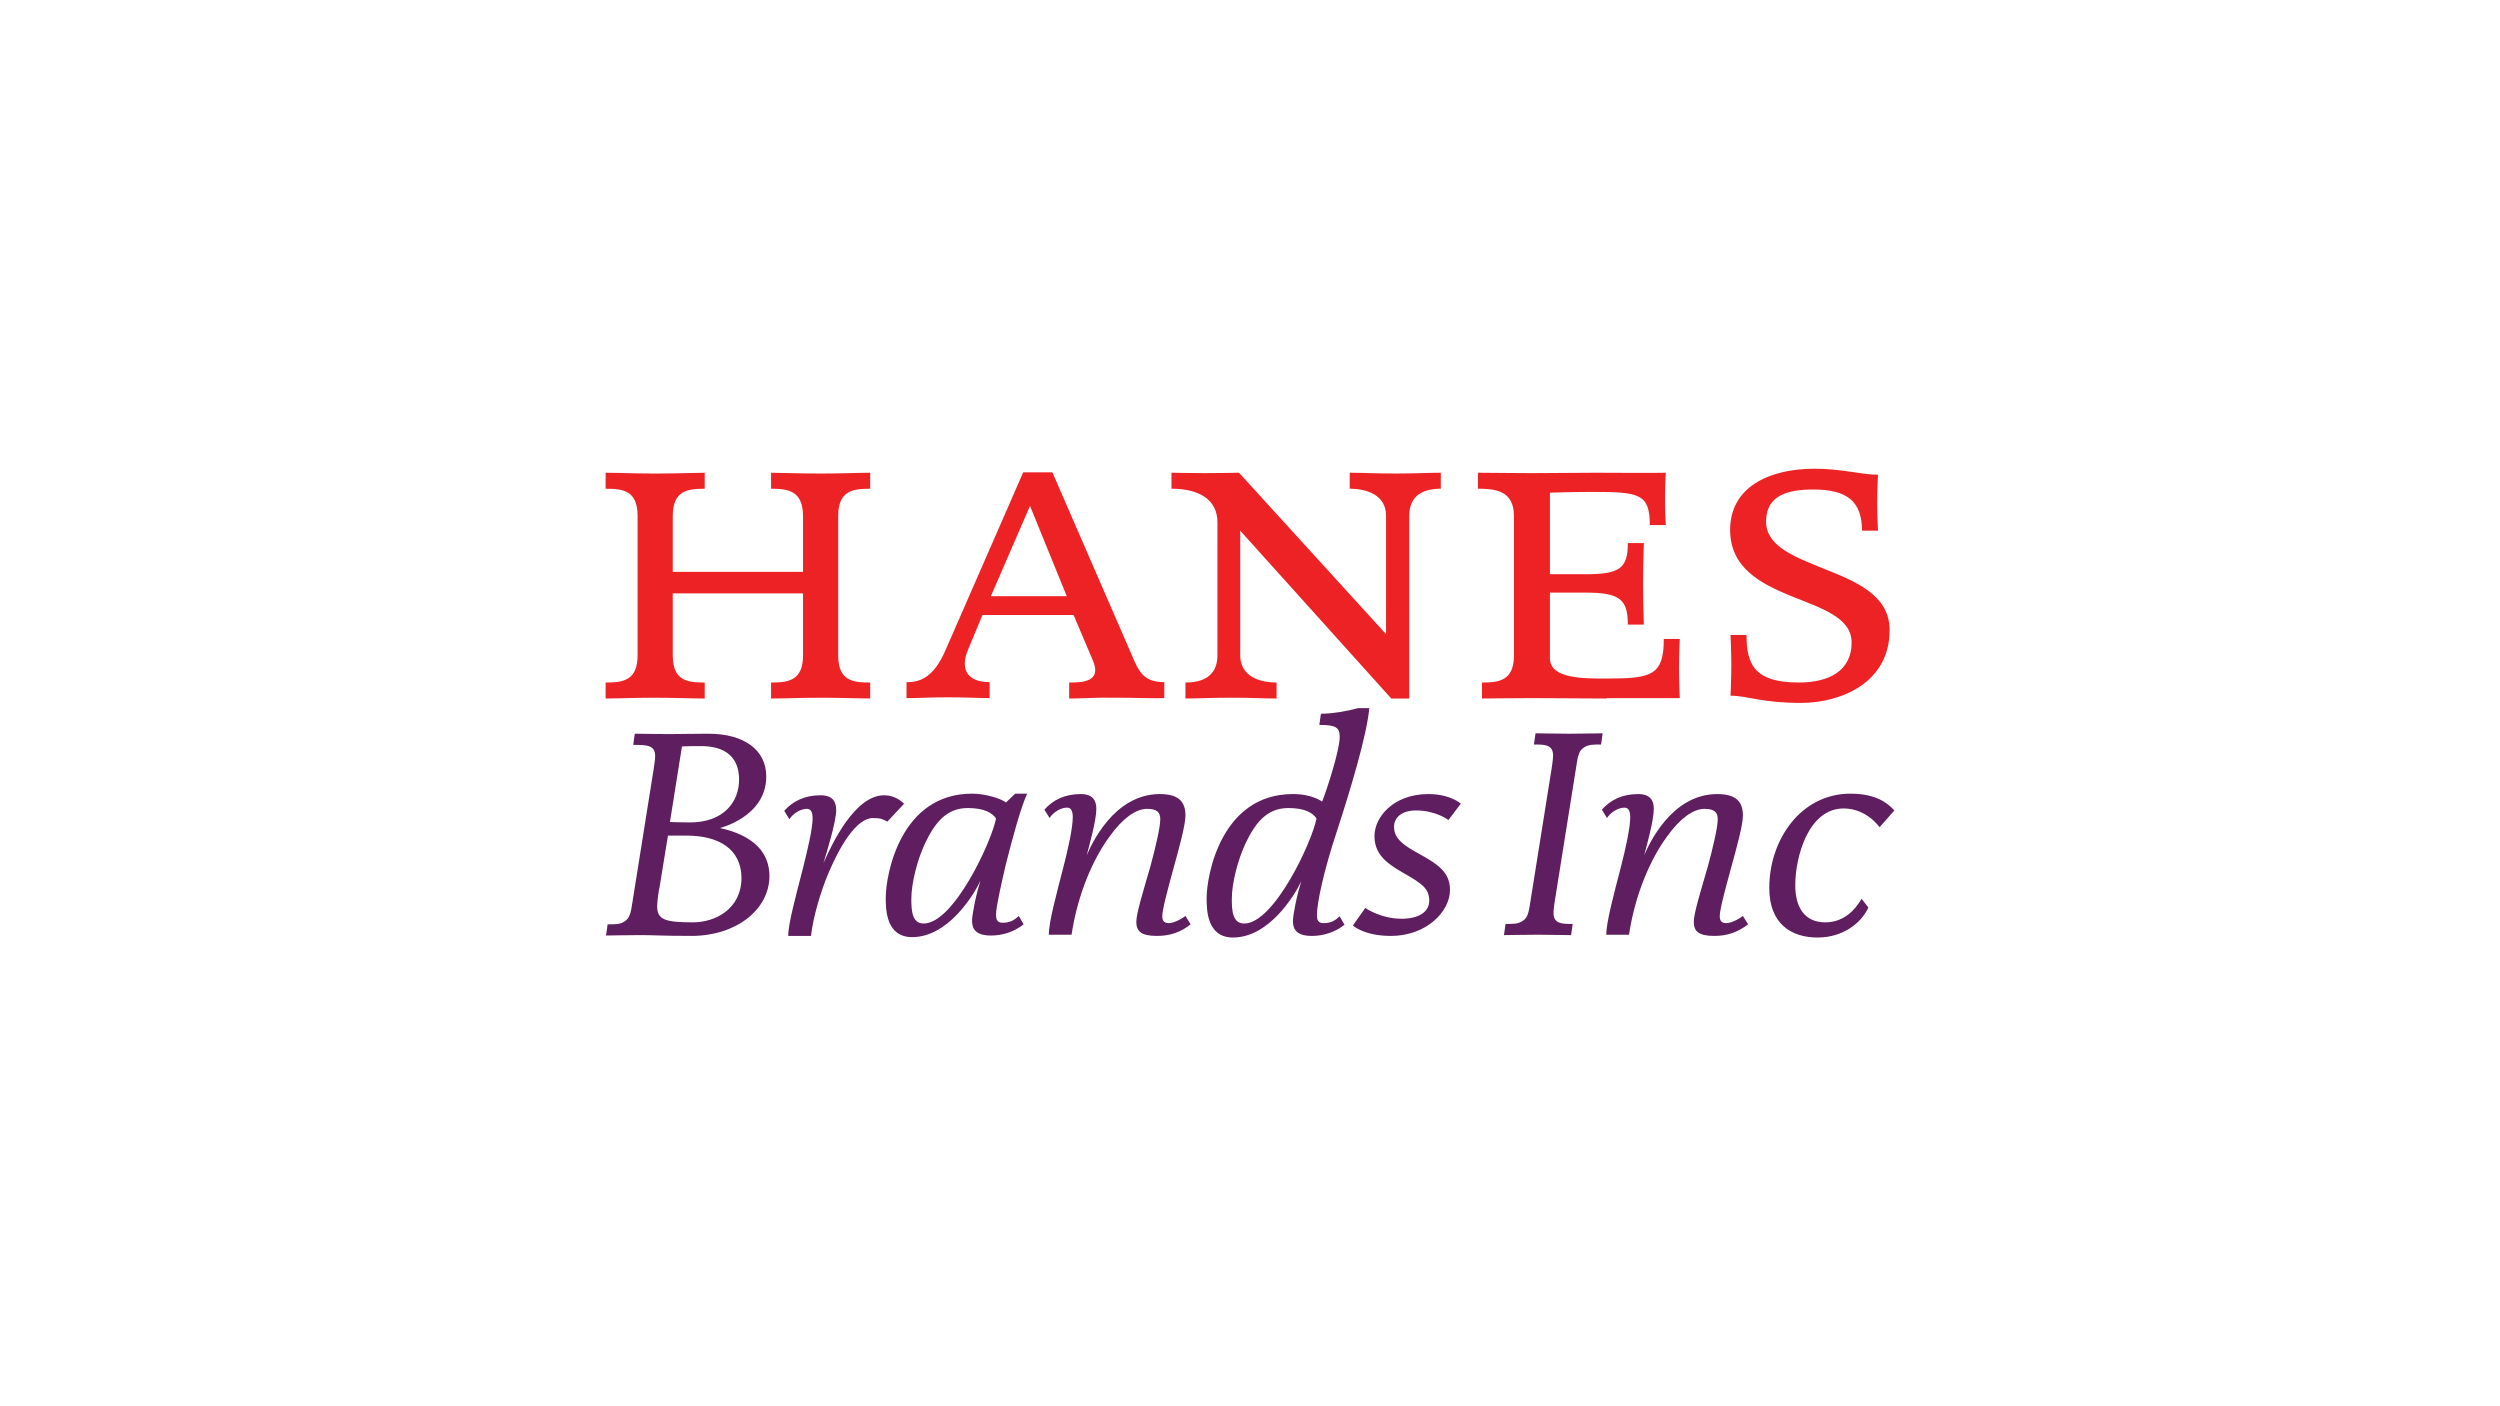
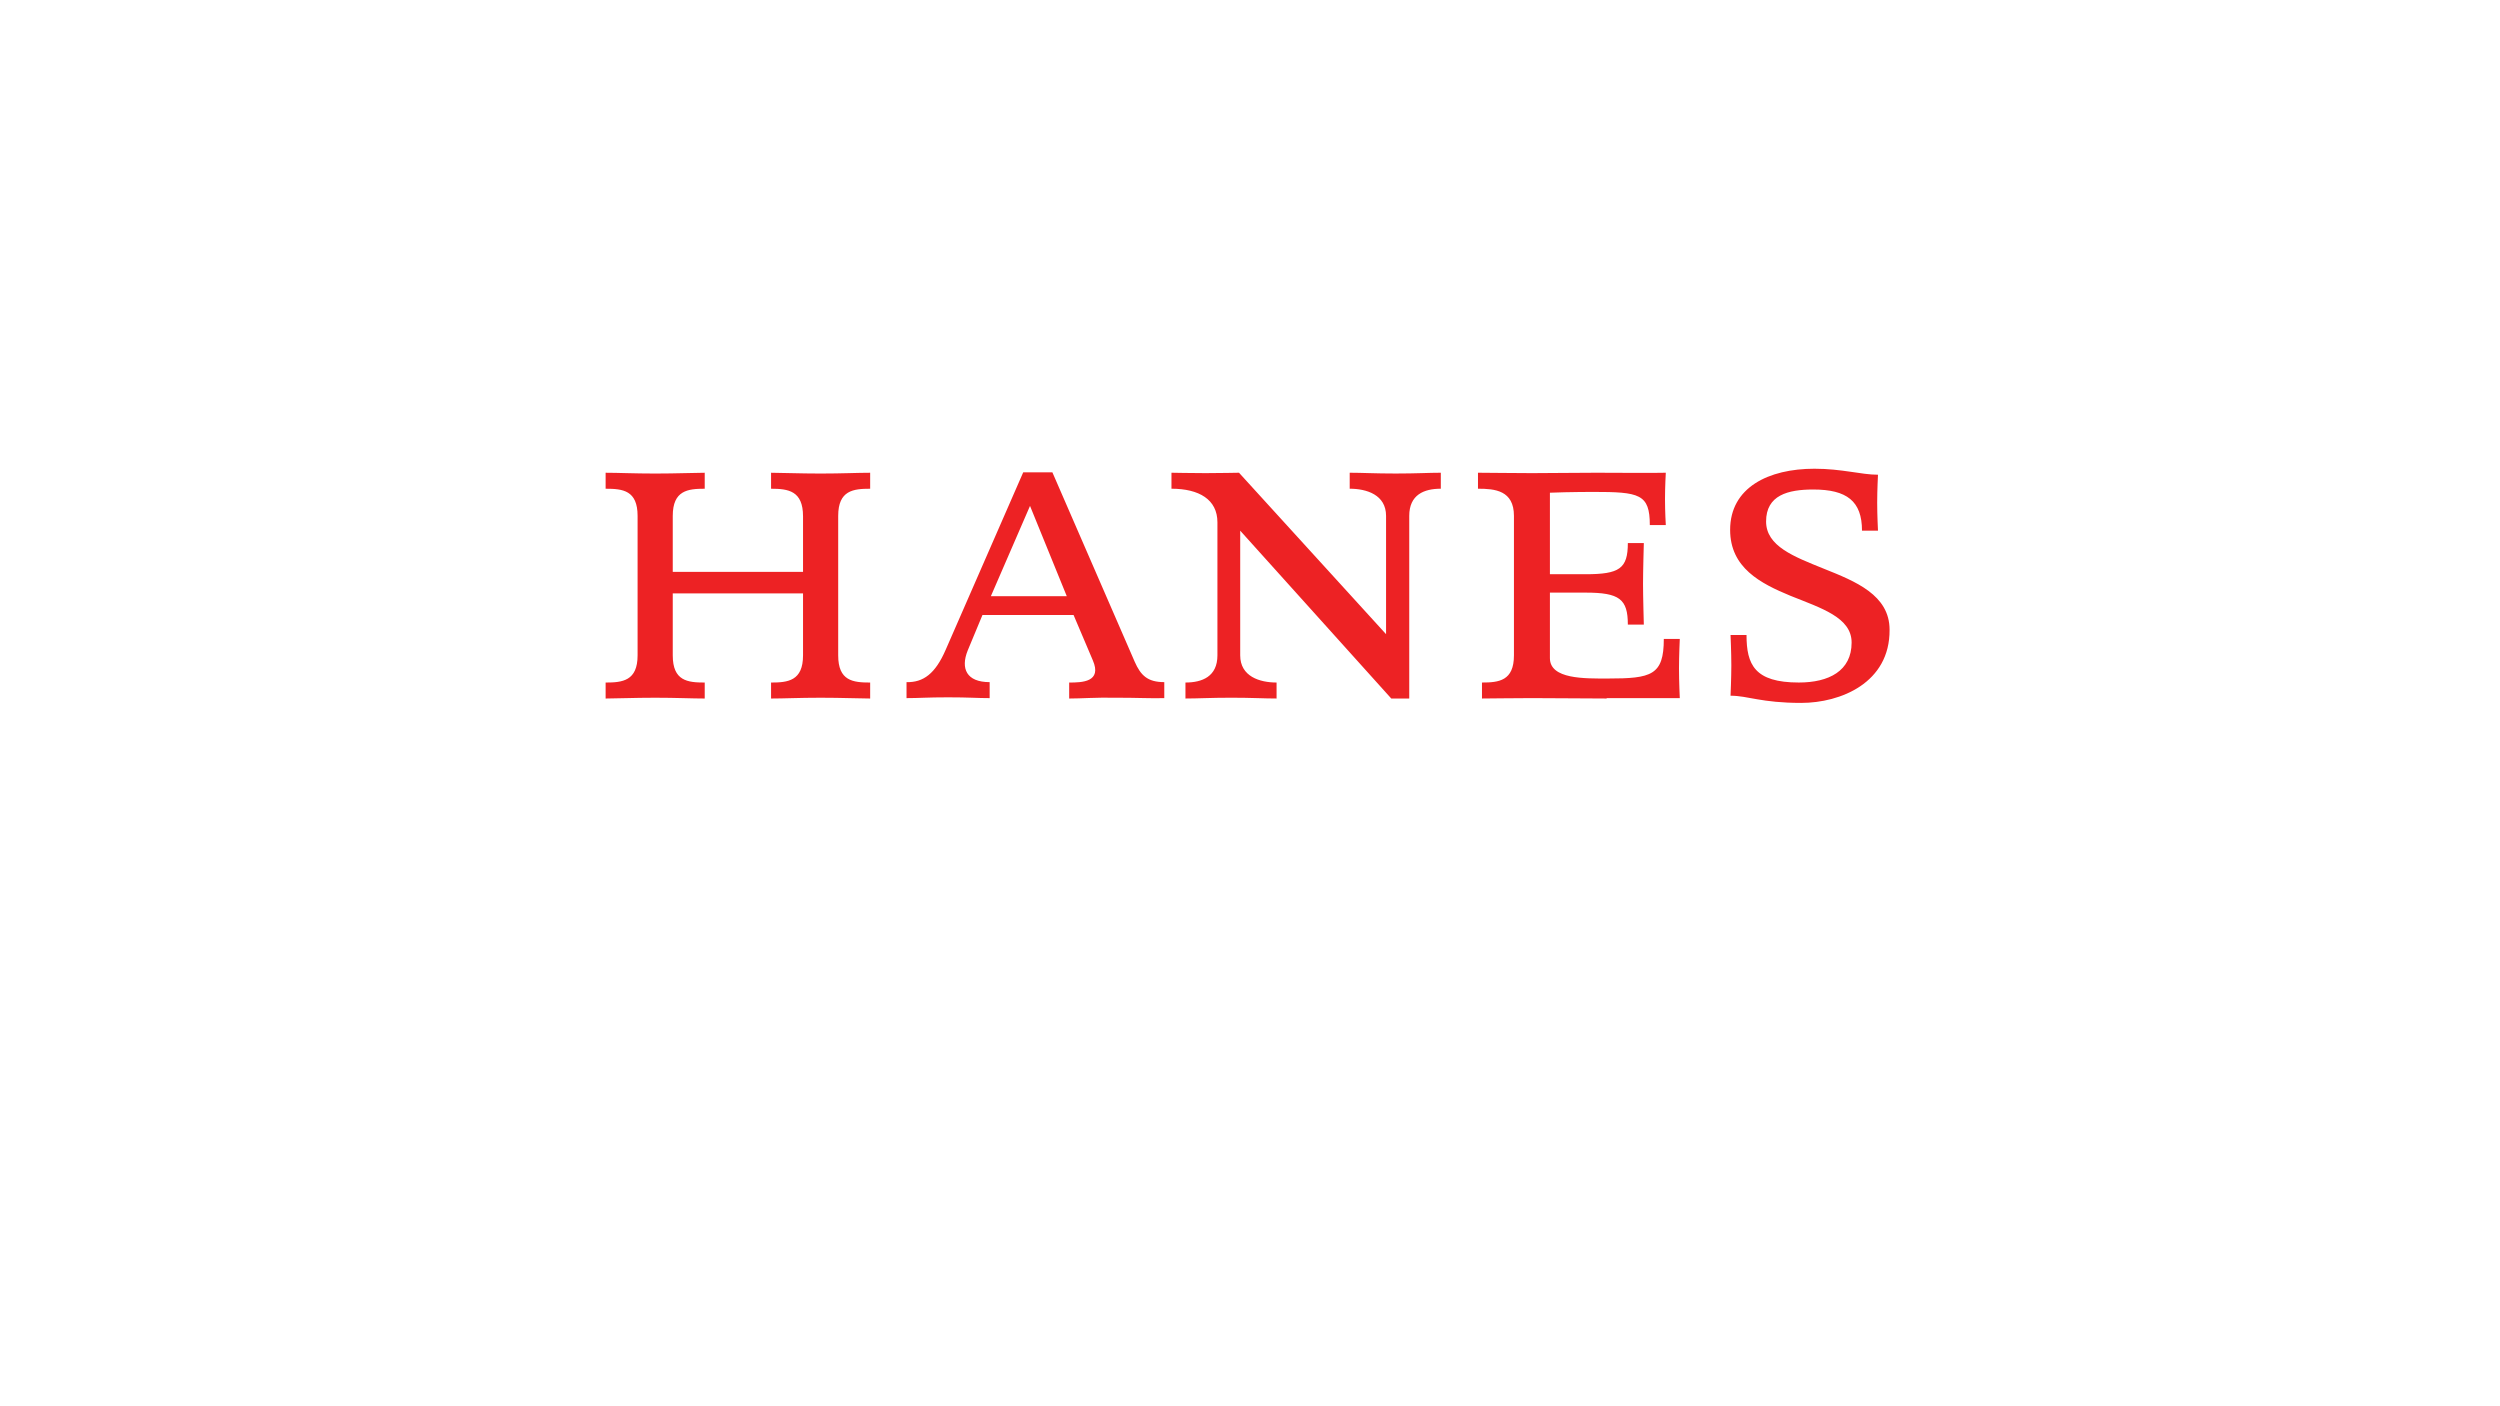
<svg xmlns="http://www.w3.org/2000/svg" viewBox="0 0 480 270">
  <defs>
    <style>
      .cls-1 {
        fill: #fff;
      }

      .cls-2 {
        fill: #5e1e5f;
      }

      .cls-3 {
        fill: #ed2224;
      }
    </style>
  </defs>
  <g id="Layer_6" data-name="Layer 6">
    <g>
-       <rect class="cls-1" x="-894.5" y="-504.5" width="3290" height="1886" />
      <path d="m2395-504v1885H-894V-504h3289m1-1H-895v1887h3291V-505h0Z" />
    </g>
  </g>
  <g id="Color_NEW" data-name="Color NEW">
    <g>
      <path class="cls-3" d="m157.558,133.964c-4.066,0-7.059.153-9.514.153v-3.069c3.223,0,6.138-.307,6.138-5.217v-11.893h-25.013v11.893c0,4.91,2.839,5.217,6.138,5.217v3.069c-2.455,0-5.448-.153-9.514-.153s-7.596.153-9.514.153v-3.069c3.223,0,6.138-.307,6.138-5.217v-26.777c0-4.91-2.839-5.217-6.138-5.217v-3.069c2.455,0,5.448.153,9.514.153s7.596-.153,9.514-.153v3.069c-3.223,0-6.138.307-6.138,5.217v10.742h25.013v-10.665c0-4.91-2.839-5.294-6.138-5.294v-3.069c1.918,0,5.448.153,9.514.153s7.059-.153,9.514-.153v3.069c-3.223,0-6.138.307-6.138,5.217v26.777c0,4.91,2.839,5.217,6.138,5.217v3.069c-1.918,0-5.448-.153-9.514-.153m56.778,0c-4.066-.077-6.598.153-9.054.153v-3.069c2.455,0,6.368-.077,4.527-4.297l-3.683-8.67h-17.494l-2.839,6.829c-1.381,3.453-.23,6.061,4.22,6.061v3.069c-2.455,0-3.913-.153-7.98-.153s-5.524.153-7.98.153v-3.069c3.223.077,5.524-1.611,7.519-6.215l14.885-34.067h5.601l15.806,36.368c1.151,2.609,2.455,3.913,5.678,3.913v3.069c-2.379.077-5.141-.077-9.207-.077m-16.573-36.829l-7.519,17.34h14.578l-7.059-17.34Zm72.813,1.918v35.064h-3.453l-29.003-32.225v23.939c0,4.066,3.76,5.217,6.982,5.217v3.069c-2.455,0-4.68-.153-8.67-.153-4.066,0-6.368.153-8.824.153v-3.069c3.223,0,6.138-1.151,6.138-5.217v-25.55c0-4.373-3.529-6.445-8.824-6.445v-3.069s4.066.077,6.522.077,6.445-.077,6.445-.077l28.235,30.997v-22.711c0-4.066-3.76-5.217-6.982-5.217v-3.069c2.455,0,4.757.153,8.824.153s6.292-.153,8.67-.153v3.069c-3.223,0-6.061,1.151-6.061,5.217m37.903,35.064c-4.604,0-9.514-.077-14.425-.077-4.066,0-7.596.077-9.514.077v-3.069c3.223,0,6.138-.307,6.138-5.217v-26.777c0-4.91-3.683-5.217-6.905-5.217v-3.069c2.455,0,6.292.077,10.358.077s7.749-.077,12.353-.077c5.678,0,10.051.077,13.35,0,0,0-.153,2.609-.153,5.064s.153,4.987.153,4.987h-3.069c0-5.985-1.995-6.368-10.895-6.368,0,0-4.527,0-8.286.153v15.652h6.829c6.522,0,8.133-1.074,8.133-5.985h3.069s-.153,5.371-.153,7.826.153,7.826.153,7.826h-3.069c0-4.91-1.611-6.138-8.133-6.138h-6.829v12.583c0,4.066,6.675,3.913,11.125,3.913,8.363,0,10.742-.614,10.742-7.596h3.069s-.153,3.223-.153,5.678.153,5.678.153,5.678h-14.041v.077h-0Zm37.366.844c-7.749,0-10.205-1.381-13.581-1.381,0,0,.153-3.453.153-5.831,0-2.455-.153-5.831-.153-5.831h3.069c0,5.678,1.535,9.13,10.051,9.13,5.754,0,10.128-2.225,10.128-7.673,0-4.834-5.831-6.598-11.739-8.977-5.754-2.379-11.586-5.371-11.586-12.66,0-8.133,7.366-11.739,16.189-11.739,5.294,0,8.977,1.151,12.199,1.151,0,0-.153,2.916-.153,5.371s.153,5.371.153,5.371h-3.069c0-5.678-2.916-7.903-9.361-7.903-4.834,0-9.054,1.074-9.054,6.138,0,4.757,5.371,6.752,11.049,9.054,6.138,2.455,12.66,5.064,12.66,11.739.077,10.205-9.437,14.041-16.957,14.041" />
-       <path class="cls-2" d="m132.775,179.693c-5.754,0-7.059-.153-9.744-.153-2.762,0-5.524.077-6.675.077l.307-2.148c1.765,0,2.379,0,3.223-.537.997-.614,1.228-1.458,1.611-4.143l3.99-25.013s.307-1.918.307-2.609c0-2.148-1.688-2.148-4.22-2.148l.307-2.148c1.611,0,4.066.077,6.445.077,2.532,0,4.45-.077,7.673-.077,6.905,0,11.125,3.146,11.125,8.21,0,7.749-8.9,9.898-8.9,9.898,2.302.537,9.514,2.225,9.514,9.284-.077,6.445-6.445,11.432-14.962,11.432m-.921-19.258h-3.606l-1.611,9.898c-.077.23-.46,2.455-.46,3.683,0,2.609,1.611,3.069,6.905,3.069,4.22,0,9.284-2.532,9.284-8.593-.077-5.448-4.297-8.056-10.512-8.056m2.762-17.187c-3.223,0-3.683.077-3.683.077l-2.302,14.501s2.532.077,3.836.077c6.522,0,9.437-3.99,9.437-8.21,0-4.373-2.685-6.445-7.289-6.445m35.754,14.501c-.844-.46-1.228-.691-2.762-.691-3.223,0-6.445,5.601-8.517,10.512-1.535,3.606-2.992,8.593-3.376,12.123h-4.373c0-2.455,1.535-7.903,2.839-13.043.844-3.376,1.841-7.519,1.841-9.514,0-1.151-.307-1.841-1.074-1.841-1.765,0-3.146,1.535-3.376,1.995l-.997-1.611c1.688-1.918,3.99-2.992,6.982-2.992,2.302,0,2.992,1.228,2.992,2.839,0,2.302-1.918,8.44-2.455,10.205,1.688-3.836,6.061-13.043,11.662-13.043,2.072,0,3.299,1.151,3.836,1.611l-3.223,3.453h0Zm22.711,8.363c-.997,4.373-1.841,8.056-1.841,9.514,0,.767.153,1.535,1.228,1.535,1.228,0,2.072-.307,3.146-1.304l.921,1.611c-1.841,1.458-4.066,2.148-6.292,2.148-3.453,0-3.606-1.841-3.606-2.916,0-.921.614-4.45,1.611-7.596-1.381,2.916-6.292,10.818-13.12,10.818-5.064,0-5.064-5.448-5.064-7.596,0-4.297,2.762-19.949,16.573-19.949,2.379,0,5.371.844,6.522,1.688l1.765-1.688h2.302c-1.074,2.148-2.839,8.517-4.143,13.734m-7.289-10.972c-4.066,0-6.292,2.839-8.133,6.675-1.535,3.223-2.685,7.749-2.685,10.818,0,2.225.153,4.68,2.379,4.68,5.754,0,13.043-15.729,13.887-20.179-.691-.997-2.148-1.995-5.448-1.995m36.292,24.552c-2.992,0-3.913-.921-3.913-2.685,0-1.688,1.381-6.061,2.685-10.588.921-3.376,1.918-7.519,1.918-9.13,0-1.228-.537-1.995-2.532-1.995-2.225,0-4.757,1.918-7.136,5.217-3.299,4.45-6.215,11.279-7.366,18.951h-4.373c0-2.379,1.458-7.749,2.762-12.813.997-3.836,1.841-7.749,1.841-9.744,0-1.151-.307-1.841-1.074-1.841-1.765,0-3.146,1.535-3.376,1.995l-.997-1.611c1.688-1.918,3.99-2.992,6.982-2.992,2.302,0,2.992,1.228,2.992,2.839,0,2.302-1.381,7.059-1.841,8.9.844-1.918,5.141-11.739,14.041-11.739,3.76,0,4.91,1.611,4.91,4.143,0,1.765-1.228,6.292-2.302,10.128-1.151,4.22-2.148,7.903-2.148,9.207,0,.997.537,1.304,1.228,1.304,1.151,0,2.762-.997,3.223-1.381l.997,1.611c-1.841,1.458-3.836,2.225-6.522,2.225m34.527-19.872c-2.455,7.442-3.76,13.504-3.76,15.882,0,.767.153,1.535,1.228,1.535,1.228,0,2.072-.307,3.146-1.304l.921,1.611c-1.841,1.458-4.066,2.148-6.292,2.148-3.453,0-3.606-1.841-3.606-2.916,0-.921.614-4.45,1.611-7.596-1.381,2.916-6.292,10.818-13.12,10.818-5.064,0-5.064-5.448-5.064-7.596,0-4.297,2.762-19.949,16.573-19.949,3.76,0,5.601,1.458,5.601,1.458.997-2.532,3.376-9.898,3.376-12.43,0-1.841-.767-2.302-3.913-2.302l.307-2.148c2.072,0,4.91-.46,7.136-1.074h2.148c-.46,5.217-3.683,15.882-6.292,23.862m-9.284-4.68c-4.066,0-6.292,2.839-8.133,6.675-1.535,3.223-2.685,7.749-2.685,10.818,0,2.225.153,4.68,2.379,4.68,5.754,0,13.043-15.729,13.887-20.179-.691-.997-2.072-1.995-5.448-1.995m30.767,2.302s-2.379-1.841-6.215-1.841c-2.685,0-4.22,1.304-4.22,3.146,0,2.302,1.765,3.529,5.141,5.371,3.299,1.841,5.601,3.376,5.601,6.752,0,4.143-4.527,8.824-11.355,8.824-5.141,0-7.289-1.995-7.289-1.995l2.379-3.376s2.916,2.072,6.982,2.072c3.146,0,5.294-1.228,5.294-3.453,0-2.302-1.228-3.223-5.141-5.448-3.223-1.841-5.371-3.606-5.371-6.982,0-3.606,3.606-8.056,10.358-8.056,4.22,0,6.215,1.841,6.215,1.841l-2.379,3.146Zm29.309-14.501c-1.535,0-2.379,0-3.223.537-.997.614-1.228,1.458-1.611,4.143l-3.99,25.013s-.307,1.918-.307,2.609c0,2.148,1.611,2.148,3.683,2.148l-.307,2.148c-1.611,0-3.76-.077-6.445-.077s-4.91.077-6.445.077l.307-2.148c1.535,0,2.379,0,3.223-.537.997-.614,1.228-1.458,1.611-4.143l3.99-25.013s.307-1.918.307-2.609c0-2.148-1.611-2.148-3.683-2.148l.307-2.148c1.611,0,3.76.077,6.445.077,2.762,0,4.834-.077,6.445-.077l-.307,2.148Zm21.714,36.752c-2.992,0-3.913-.921-3.913-2.685,0-1.688,1.381-6.061,2.685-10.588.921-3.376,1.918-7.519,1.918-9.13,0-1.228-.537-1.995-2.532-1.995-2.225,0-4.757,1.918-7.136,5.217-3.299,4.45-6.215,11.279-7.366,18.951h-4.373c0-2.379,1.458-7.749,2.762-12.813.997-3.836,1.841-7.749,1.841-9.744,0-1.151-.307-1.841-1.074-1.841-1.765,0-3.146,1.535-3.376,1.995l-.997-1.611c1.688-1.918,3.99-2.992,6.982-2.992,2.302,0,2.992,1.228,2.992,2.839,0,2.302-1.381,7.059-1.841,8.9.844-1.918,5.141-11.739,14.041-11.739,3.76,0,4.91,1.611,4.91,4.143,0,1.765-1.228,6.292-2.302,10.128-1.151,4.22-2.148,7.903-2.148,9.207,0,.997.537,1.304,1.228,1.304,1.151,0,2.762-.997,3.223-1.381l.997,1.611c-1.918,1.458-3.913,2.225-6.522,2.225m31.765-20.87s-2.455-3.606-6.905-3.606c-6.752,0-9.284,9.284-9.284,14.731,0,4.22,1.765,7.136,5.754,7.136,3.529,0,5.678-2.302,6.982-4.527l1.304,1.688c-1.458,3.146-5.064,5.754-9.744,5.754-5.141,0-9.284-2.685-9.284-9.514,0-9.361,6.138-18.107,15.575-18.107,4.834,0,7.136,1.765,8.44,3.223l-2.839,3.223h0Z" />
    </g>
  </g>
</svg>